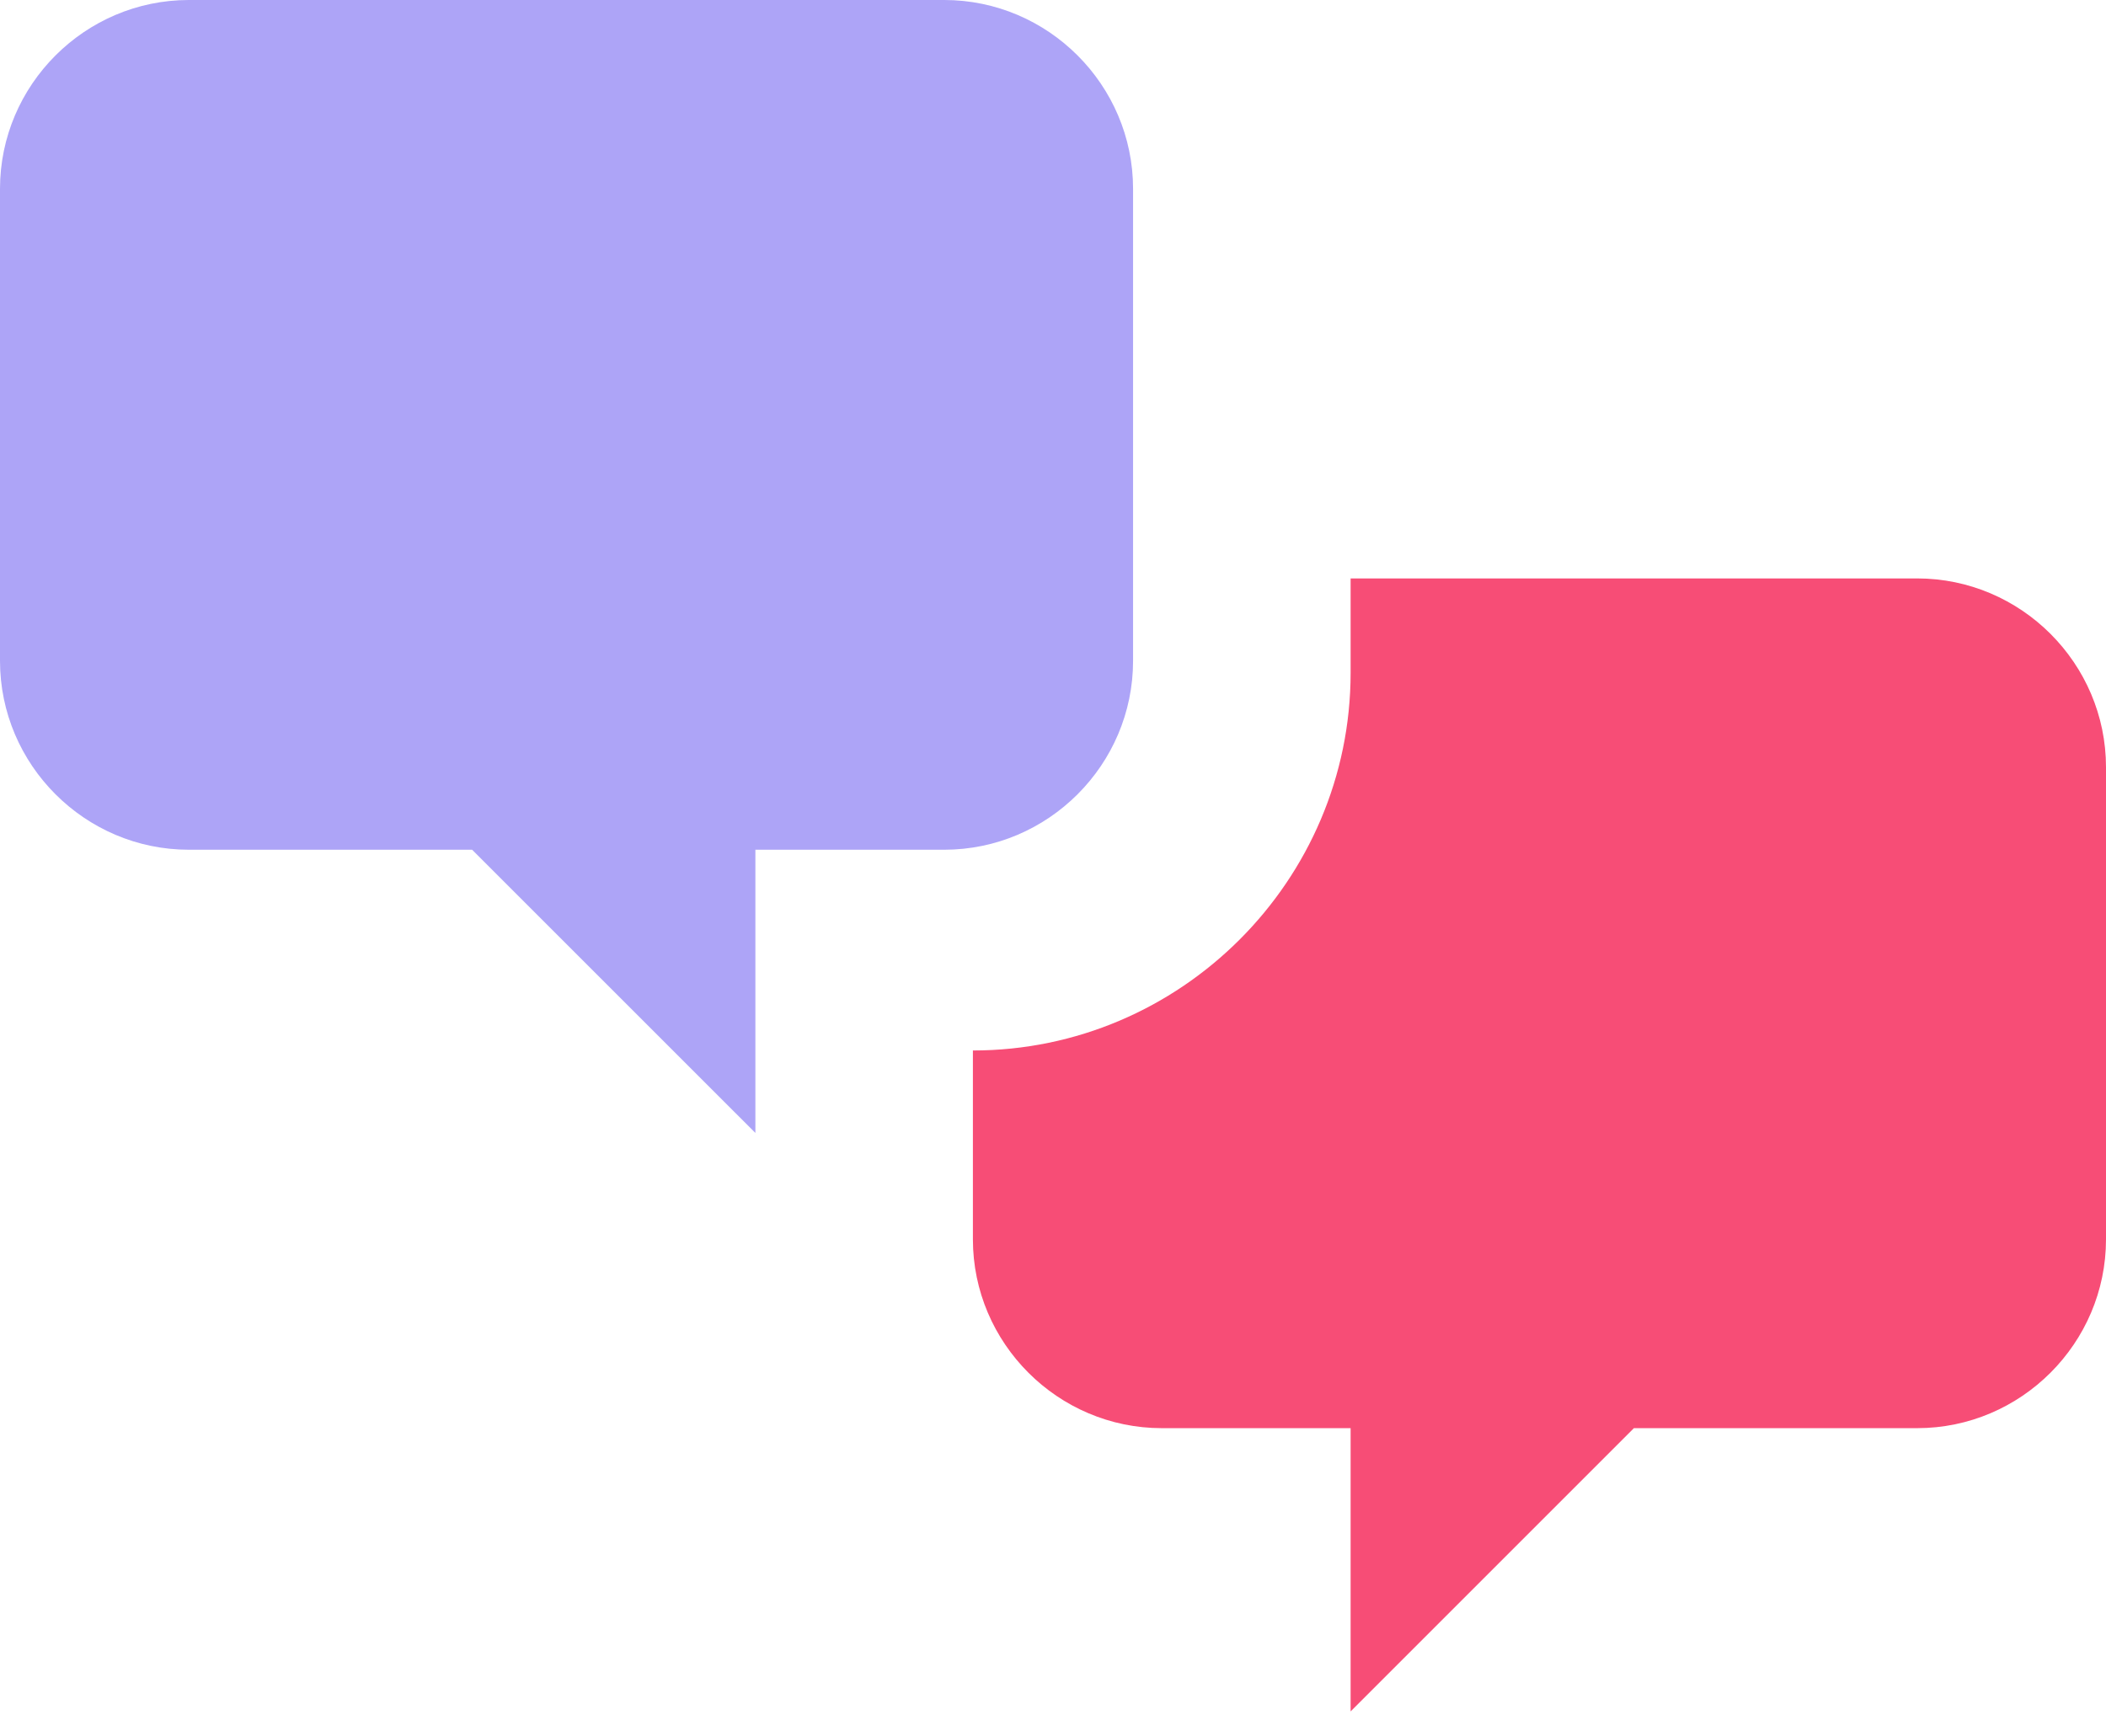
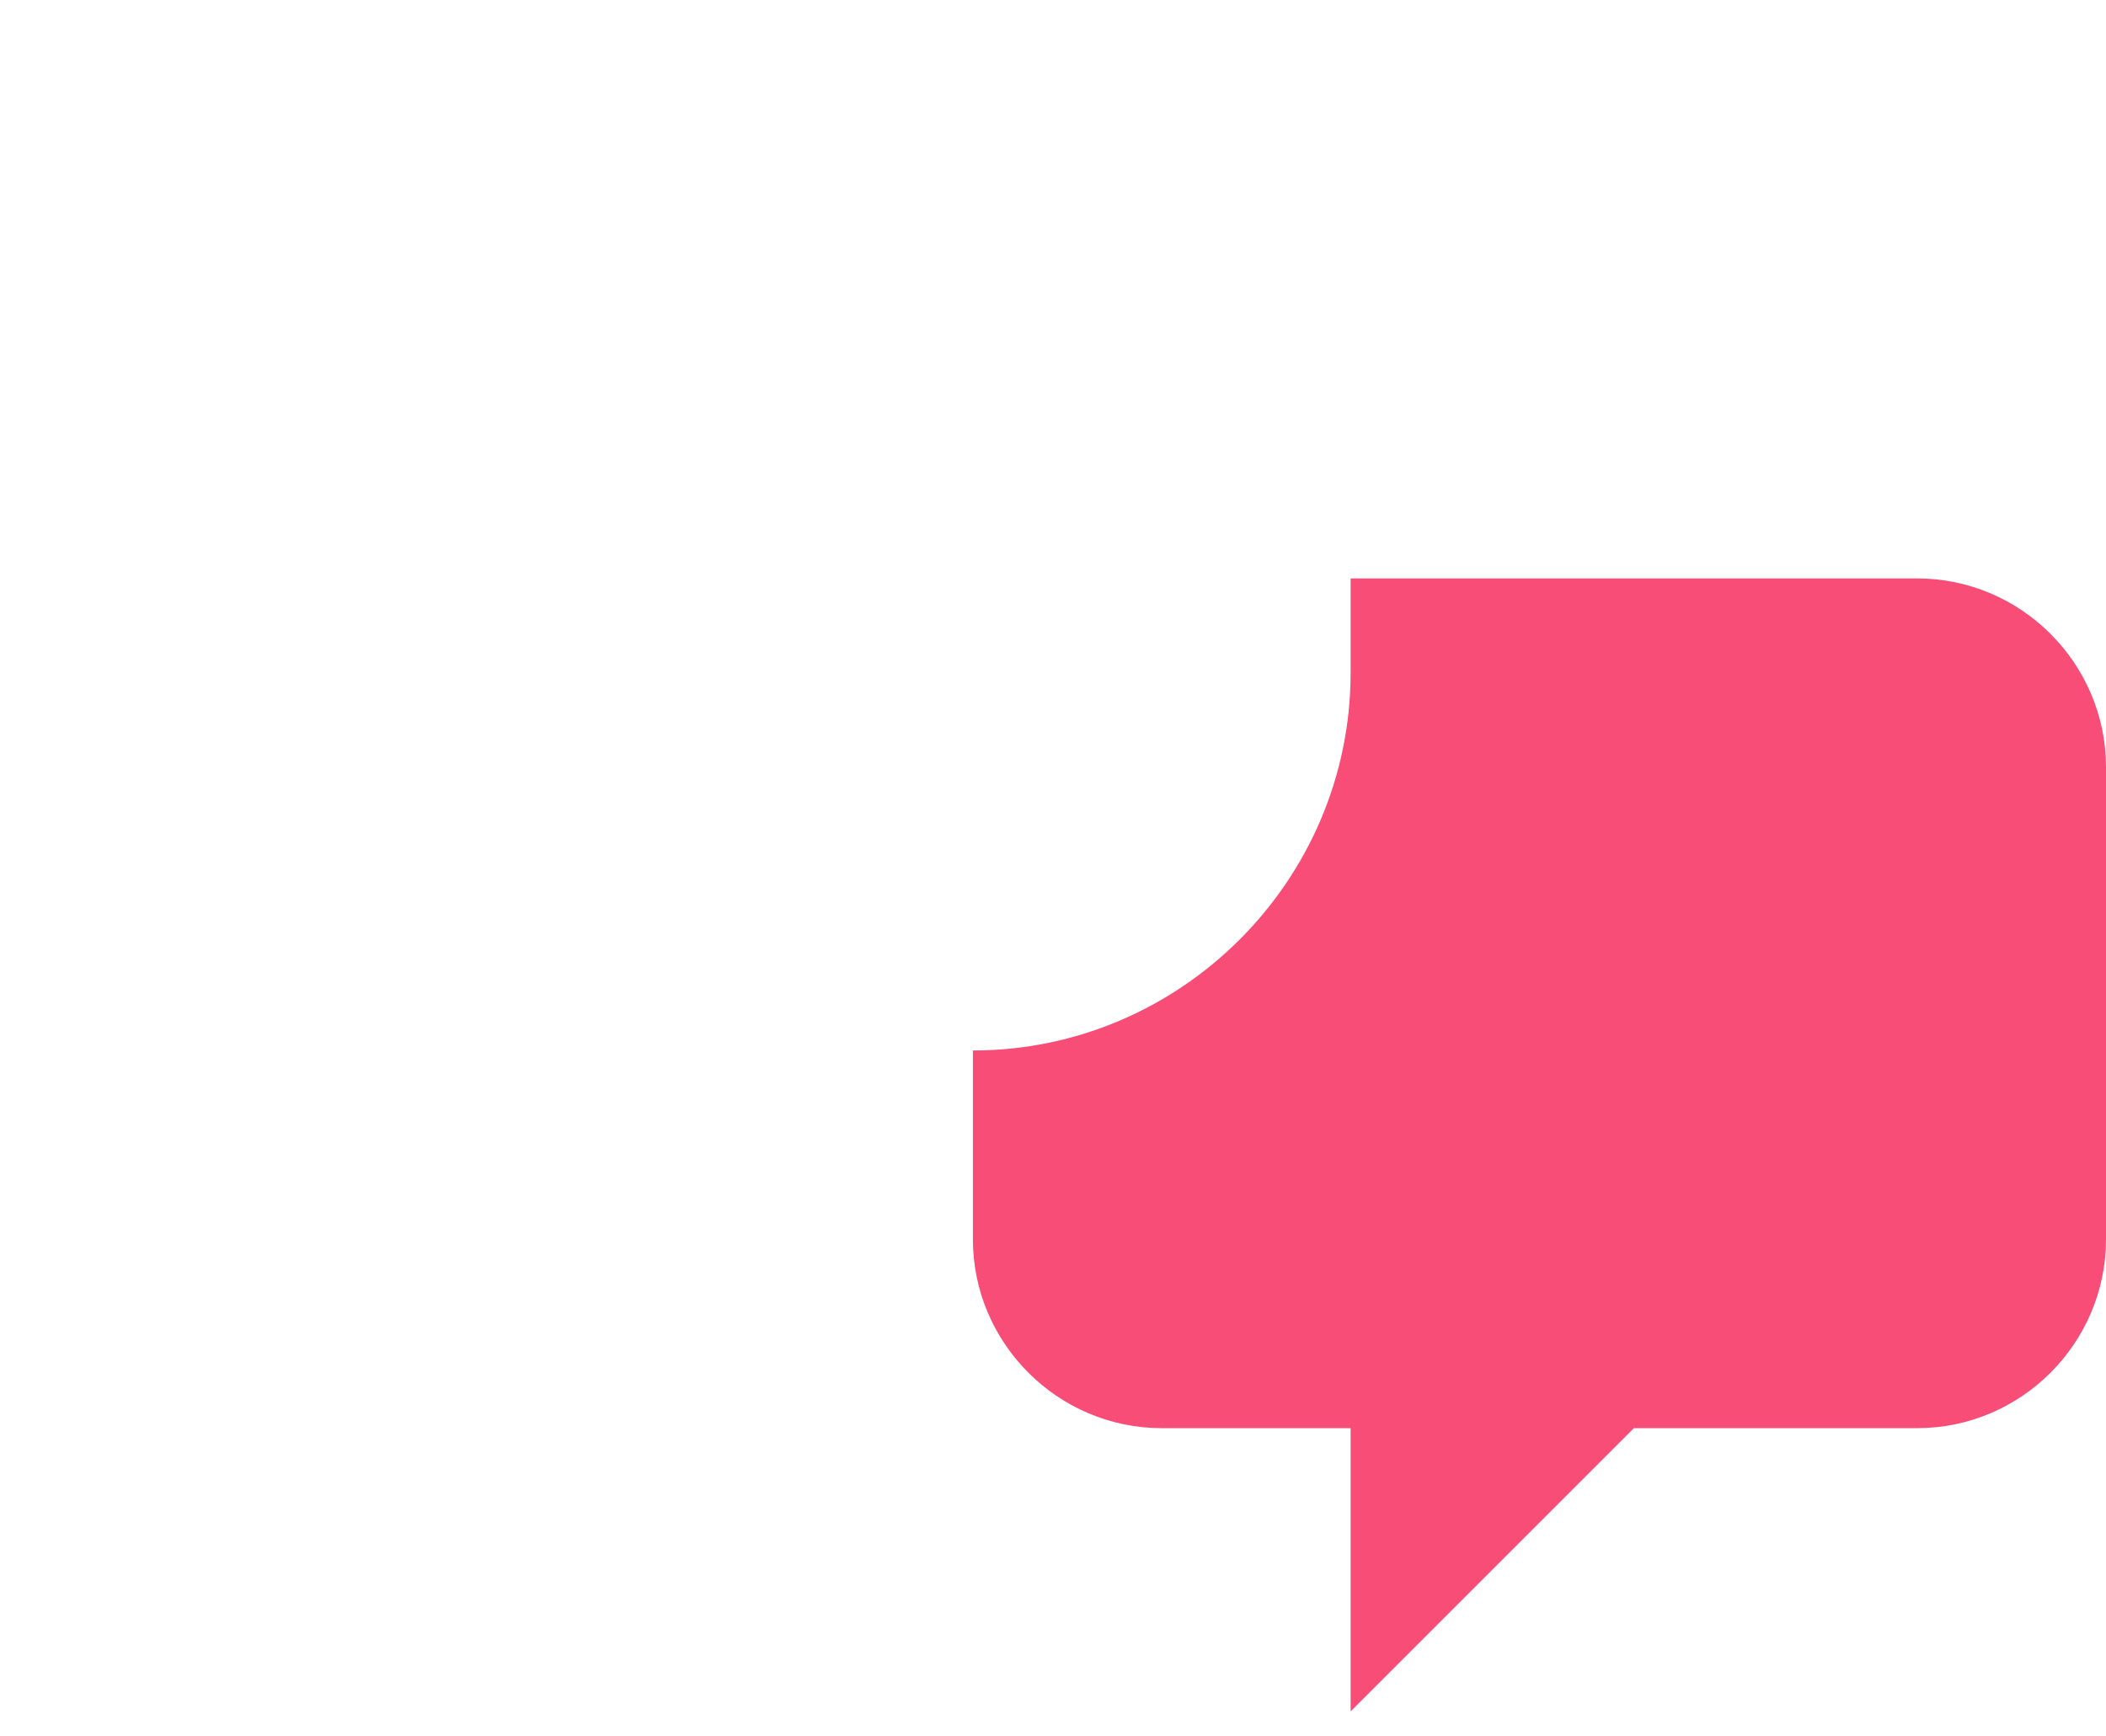
<svg xmlns="http://www.w3.org/2000/svg" width="57" height="47" viewBox="0 0 57 47" fill="none">
-   <path d="M5.111 23.001C2.3 23.001 0 20.701 0 17.889V5.111C0 2.3 2.3 0 5.111 0H25.556C28.367 0 30.667 2.3 30.667 5.111V17.889C30.667 20.701 28.367 23.001 25.556 23.001H20.445V30.667L12.778 23.001H5.111Z" fill="#ADA4F7" />
  <path d="M51.889 38.658C54.7 38.658 57 36.358 57 33.547V20.768C57 17.957 54.7 15.657 51.889 15.657H36.555V18.213C36.555 23.835 31.955 28.435 26.332 28.435V33.547C26.332 36.358 28.633 38.658 31.444 38.658H36.555V46.325L44.222 38.658H51.889Z" fill="#F74D76" />
</svg>